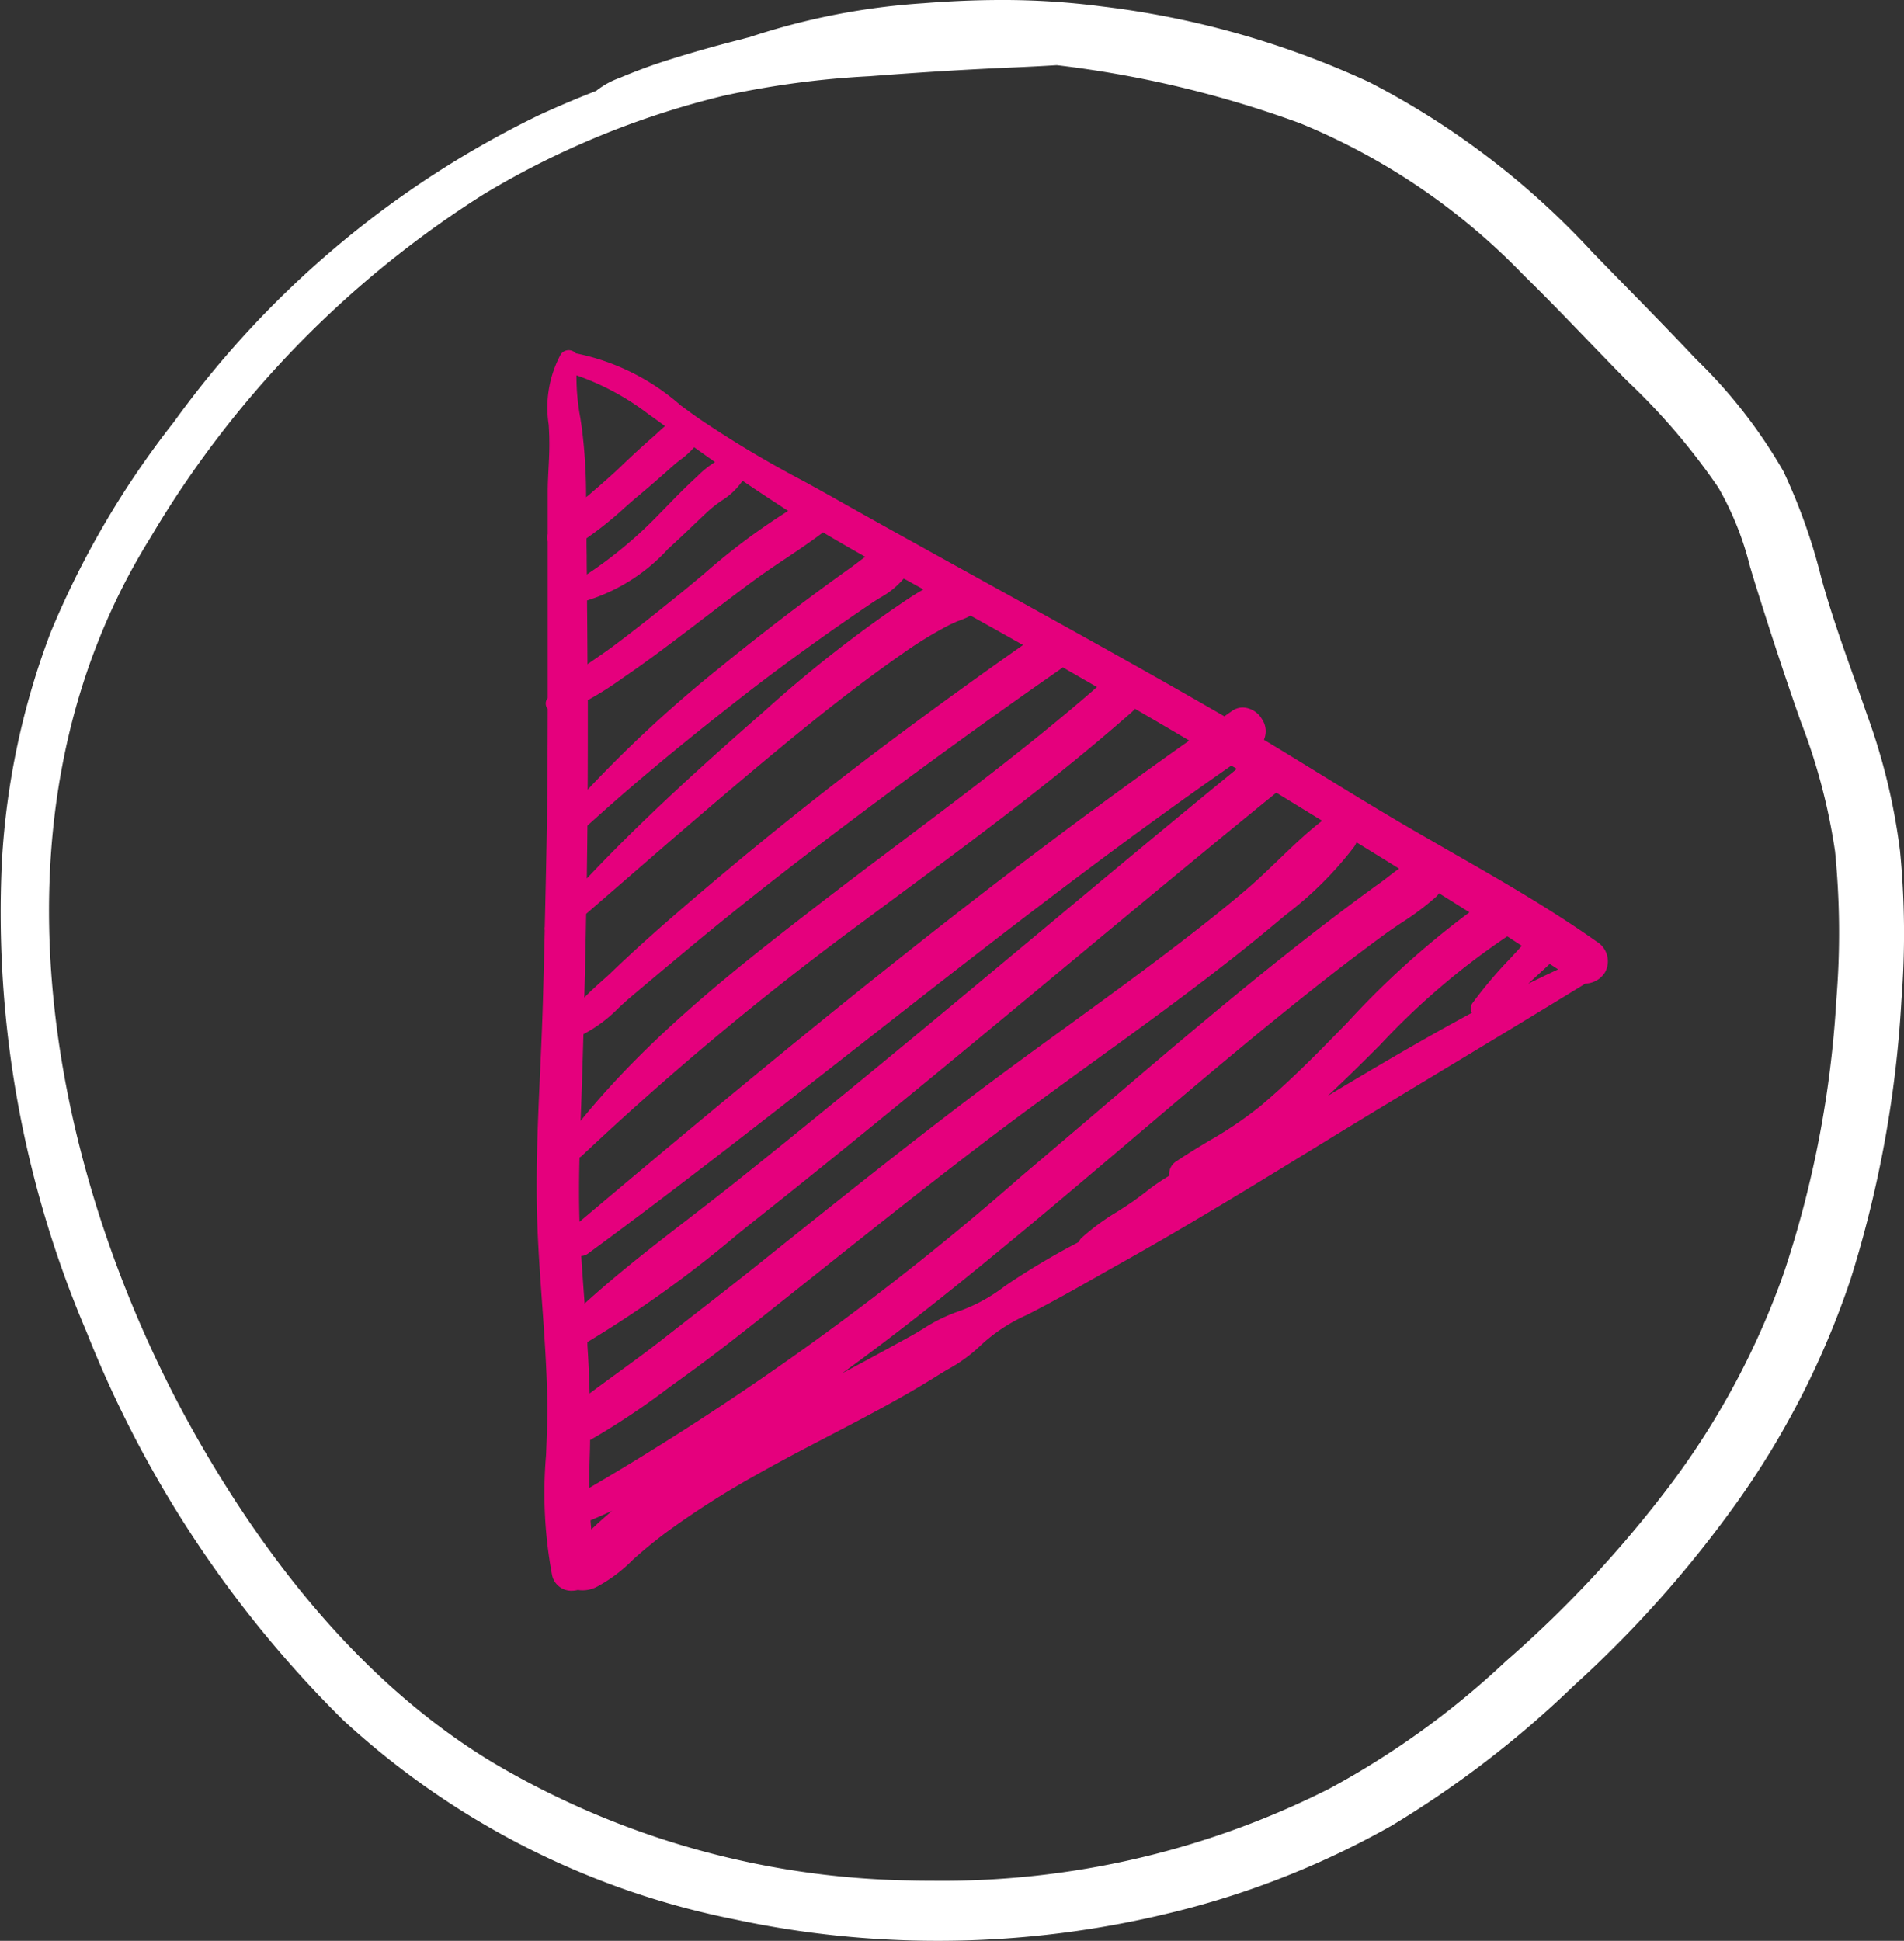
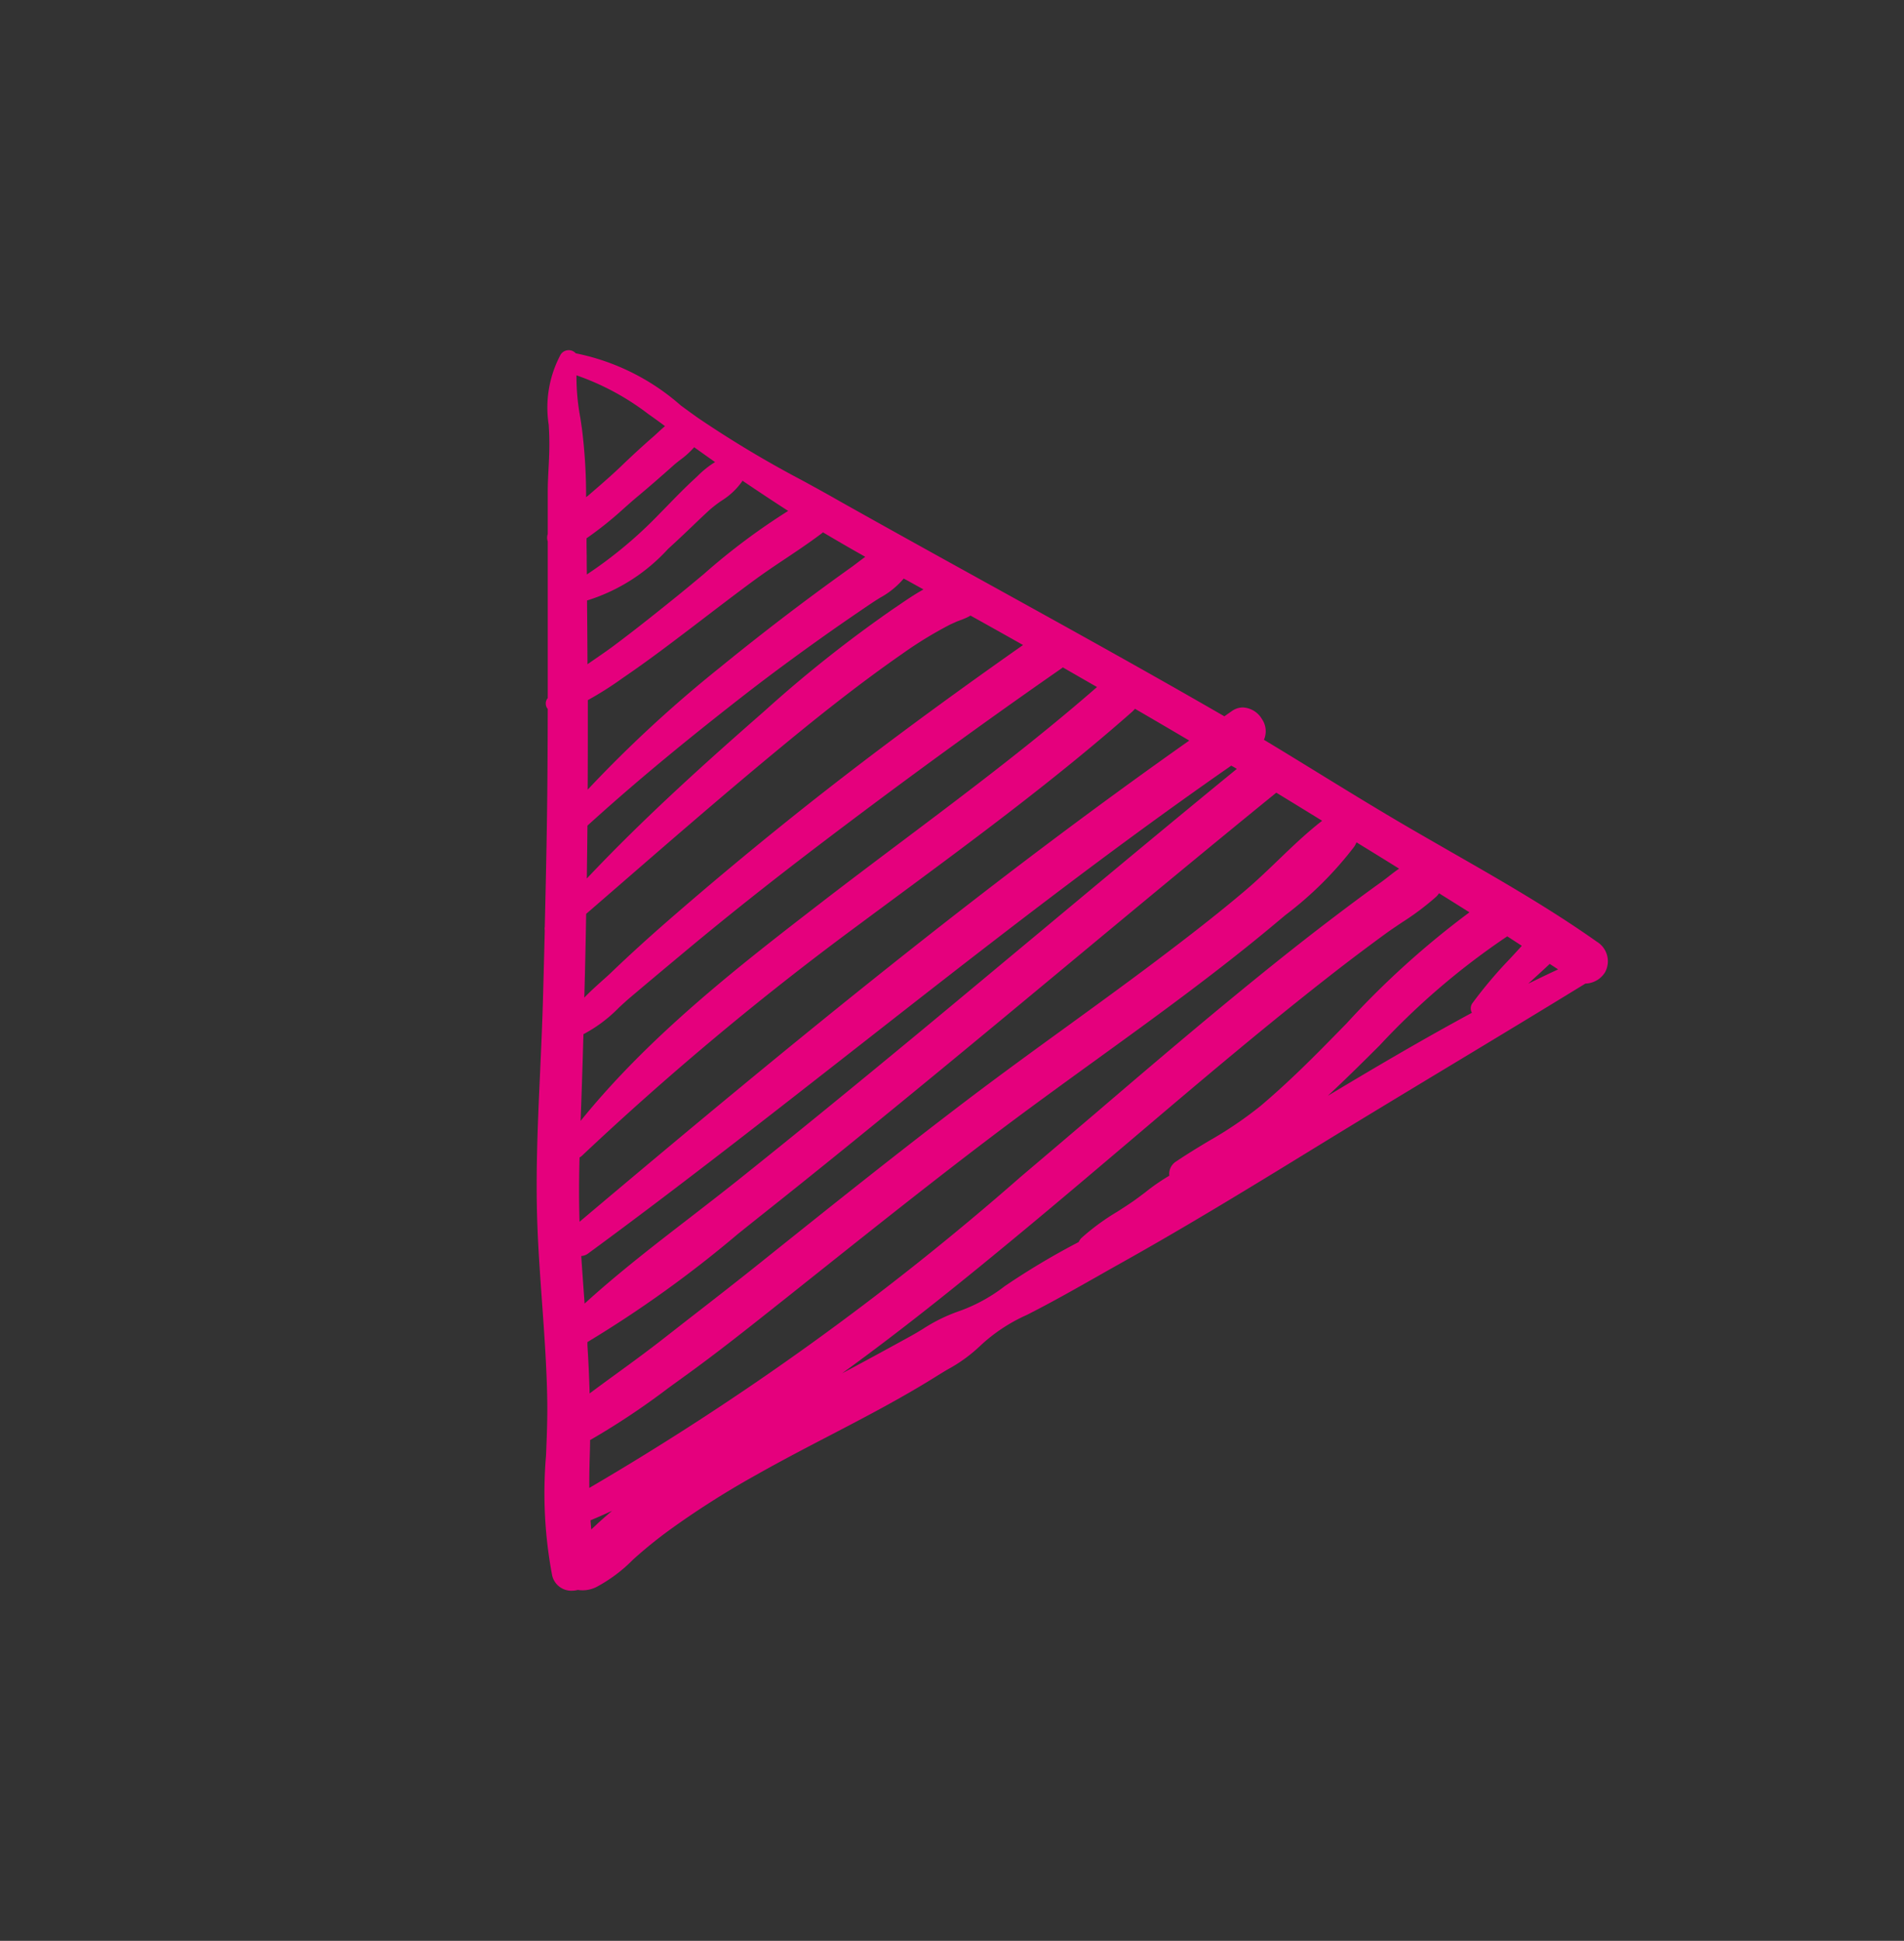
<svg xmlns="http://www.w3.org/2000/svg" width="79.943" height="81.471" viewBox="0 0 79.943 81.471">
  <rect x="0" y="0" width="79.943" height="81.471" fill="#333333" stroke="none" />
  <defs>
    <clipPath id="clip-path">
      <path id="Clip_2" data-name="Clip 2" d="M0,0H79.943V81.471H0Z" transform="translate(0 0.059)" fill="none" />
    </clipPath>
  </defs>
  <g id="Group_6" data-name="Group 6" transform="translate(0 -0.139)">
    <g id="Group_3" data-name="Group 3" transform="translate(0 0.08)">
      <path id="Clip_2-2" data-name="Clip 2" d="M0,0H79.943V81.471H0Z" transform="translate(0 0.059)" fill="none" />
      <g id="Group_3-2" data-name="Group 3" clip-path="url(#clip-path)">
-         <path id="Fill_1" data-name="Fill 1" d="M39.372,81.471h0a40.742,40.742,0,0,1-8.481-.889,34.03,34.03,0,0,1-16.5-8.394A47.454,47.454,0,0,1,3.639,55.921,44.8,44.8,0,0,1,.079,36.177,32.007,32.007,0,0,1,2.12,26.564,37.4,37.4,0,0,1,7.3,17.716,40.852,40.852,0,0,1,22.622,4.838c.791-.365,1.6-.708,2.407-1.021A3.389,3.389,0,0,1,26,3.277l.052-.022c.657-.275,1.3-.513,1.916-.708,1.074-.341,2.153-.646,3.207-.909.1-.031.2-.056.288-.076A29.18,29.18,0,0,1,38.776.135C39.9.046,41,0,42.041,0a31.88,31.88,0,0,1,4.226.27A37.27,37.27,0,0,1,57.5,3.453a33.822,33.822,0,0,1,9.377,7.152l1,1.026.007.007c1.093,1.113,2.222,2.265,3.308,3.419l.024.025a21.288,21.288,0,0,1,3.667,4.709,24.158,24.158,0,0,1,1.6,4.514c.4,1.441.907,2.87,1.4,4.253.171.482.348.981.518,1.473a26.04,26.04,0,0,1,1.377,5.708,35.82,35.82,0,0,1,.058,6.233A47.881,47.881,0,0,1,77.7,53.7a35.733,35.733,0,0,1-4.707,9.275,48.148,48.148,0,0,1-6.924,7.795,42.669,42.669,0,0,1-7.659,5.878,36.1,36.1,0,0,1-8.629,3.489A41.117,41.117,0,0,1,39.372,81.471Zm5-78.735c-.577.036-1.176.067-1.779.093-1.881.079-3.873.2-6.09.371a37.746,37.746,0,0,0-6.141.824A35.938,35.938,0,0,0,20.335,8.138,42.826,42.826,0,0,0,6.312,22.576C-1.2,34.652,2.382,49.982,8.241,60.3c3.532,6.22,7.709,10.817,12.415,13.665A35.488,35.488,0,0,0,38.12,78.935c.35.009.7.013,1.055.013a36.015,36.015,0,0,0,16.638-3.863,35.275,35.275,0,0,0,7.409-5.346,48.839,48.839,0,0,0,6.971-7.492,33.161,33.161,0,0,0,4.726-8.875,44.246,44.246,0,0,0,2.183-11.4,34.693,34.693,0,0,0-.054-6.233,25.168,25.168,0,0,0-1.426-5.413c-.613-1.735-1.236-3.612-1.9-5.737-.086-.273-.168-.548-.247-.814a12.921,12.921,0,0,0-1.322-3.3A27.387,27.387,0,0,0,68.332,16l-.127-.129c-.515-.523-1.033-1.06-1.534-1.579-.877-.909-1.784-1.85-2.7-2.744A27.49,27.49,0,0,0,54.58,5.172,45.011,45.011,0,0,0,44.371,2.736Z" transform="translate(0 0.059)" fill="#fff" />
-       </g>
+         </g>
    </g>
    <path id="Fill_4" data-name="Fill 4" d="M1.474,52.077a.825.825,0,0,1-.833-.688,18.646,18.646,0,0,1-.247-5c.031-.763.063-1.551.05-2.327C.421,42.689.321,41.3.224,39.953.149,38.9.07,37.8.03,36.728c-.081-2.143.019-4.329.115-6.442.044-.98.09-1.991.118-2.984.024-.851.048-1.759.077-2.944a.376.376,0,0,1,0-.145c.061-2.5.1-4.522.112-6.36.008-.985.011-1.963.013-2.789a.355.355,0,0,1,0-.457c0-1.173,0-2.358,0-3.5v-.026q0-1.3,0-2.6c0-.152,0-.3,0-.456a.458.458,0,0,1,0-.3l0-1.778c0-.327.018-.661.034-.983.02-.39.04-.793.032-1.189,0-.208-.014-.424-.024-.633A4.713,4.713,0,0,1,1.005.19.4.4,0,0,1,1.641.134,9.49,9.49,0,0,1,6.05,2.322c.254.186.494.362.735.532A45.981,45.981,0,0,0,11.209,5.5c.473.259.962.527,1.439.8,2.1,1.182,4.246,2.368,6.32,3.514,3.24,1.791,6.588,3.641,9.848,5.524l.042.025.016.01.141-.1.178-.124a.8.8,0,0,1,.459-.149.982.982,0,0,1,.8.488.9.9,0,0,1,.084.869c.776.467,1.561.949,2.319,1.415,1.234.758,2.51,1.541,3.783,2.282.566.329,1.145.66,1.7.98,2.067,1.183,4.205,2.406,6.176,3.8a.959.959,0,0,1,.343,1.284,1,1,0,0,1-.824.473c-1.882,1.155-3.8,2.313-5.658,3.433-1.914,1.155-3.892,2.348-5.827,3.537-2.671,1.64-5.288,3.236-7.943,4.722q-.506.283-1.011.571c-.985.558-2,1.135-3.026,1.652a7.036,7.036,0,0,0-1.93,1.277A6.428,6.428,0,0,1,17.235,42.8c-.137.082-.278.167-.411.25-1.47.925-3.038,1.741-4.553,2.53-1,.52-2.031,1.058-3.026,1.621a36.456,36.456,0,0,0-3.562,2.251A18.678,18.678,0,0,0,4.092,50.73l-.055.05a6.29,6.29,0,0,1-1.549,1.152,1.326,1.326,0,0,1-.556.128,1.125,1.125,0,0,1-.2-.017A1.055,1.055,0,0,1,1.474,52.077Zm1.694-3.355c-.328.15-.625.282-.908.4.009.119.02.244.032.382.1-.09.2-.182.293-.272C2.768,49.067,2.964,48.894,3.168,48.722Zm31.258-28.07h0a.989.989,0,0,1-.105.2,15.093,15.093,0,0,1-2.878,2.859l-.381.318c-1.113.934-2.316,1.882-3.784,2.986-1.276.959-2.591,1.91-3.862,2.83-1.391,1.007-2.828,2.048-4.22,3.1-2.533,1.917-5.058,3.927-7.5,5.871l-.023.018-1.22.971-.1.079C8.985,40.969,7.57,42.1,6.127,43.134l-.605.439a31.119,31.119,0,0,1-3.279,2.181c0,.207-.008.465-.016.723-.014.474-.02.894-.017,1.285a117.114,117.114,0,0,0,18.1-13.048c1.062-.9,2.137-1.815,3.177-2.7l0,0c1.8-1.541,3.67-3.135,5.533-4.671,1.577-1.3,2.973-2.415,4.267-3.4.811-.619,1.526-1.15,2.186-1.622.1-.072.2-.151.309-.235.139-.109.283-.222.429-.319-.64-.4-1.226-.759-1.791-1.106ZM31.05,18.581h0c-2.858,2.323-5.738,4.714-8.524,7.027l0,0c-1.8,1.495-3.661,3.04-5.5,4.554-3.008,2.476-5.339,4.365-7.557,6.125q-.518.411-1.038.83a48.727,48.727,0,0,1-6.3,4.523c0,.022,0,.044,0,.067s0,.046,0,.068c.043.664.074,1.344.093,2.021.392-.294.795-.587,1.184-.87.606-.44,1.233-.9,1.831-1.365l1.1-.859C7.4,39.879,8.5,39.024,9.563,38.17c2.77-2.216,5.634-4.508,8.522-6.7,1.385-1.051,2.815-2.089,4.2-3.093,1.209-.878,2.459-1.785,3.674-2.7,1.062-.8,2.451-1.856,3.779-2.982.485-.411.956-.863,1.41-1.3.574-.551,1.167-1.121,1.8-1.614l.02-.015.013-.009-1.217-.747-.438-.267-.27-.165ZM37.886,22.8h0a.741.741,0,0,1-.119.146,11.275,11.275,0,0,1-1.433,1.076c-.249.167-.507.34-.749.517-.757.555-1.414,1.05-2.009,1.512-1.334,1.037-2.732,2.164-4.275,3.446-1.447,1.2-2.906,2.441-4.317,3.638-1.459,1.238-2.966,2.516-4.461,3.757-2.4,1.992-4.991,4.1-7.7,6.059.886-.469,1.737-.933,2.823-1.53.186-.1.376-.215.559-.325a6.972,6.972,0,0,1,1.582-.772,6.908,6.908,0,0,0,1.863-1.029,31.1,31.1,0,0,1,3.023-1.81l.088-.048a.514.514,0,0,1,.113-.167,9.558,9.558,0,0,1,1.5-1.1c.223-.143.452-.29.666-.438.158-.11.322-.235.5-.368a8.515,8.515,0,0,1,1.023-.708.614.614,0,0,1,.29-.6c.444-.3.908-.582,1.356-.851a16.331,16.331,0,0,0,2.18-1.474c1.125-.948,2.17-1.99,3.133-2.975l.49-.5A36.38,36.38,0,0,1,39.164,23.6c-.389-.245-.807-.508-1.278-.8Zm-8.723-5.357C23.8,21.167,18.575,25.257,13.524,29.211,9.828,32.1,6.006,35.1,2.159,37.922a.517.517,0,0,1-.287.105c.038.588.082,1.186.124,1.764l.017.233c1.393-1.269,2.92-2.449,4.4-3.59.658-.509,1.338-1.035,2-1.56,2.273-1.816,4.74-3.826,7.542-6.144,1.732-1.432,3.486-2.9,5.183-4.31,2.7-2.252,5.493-4.579,8.26-6.842l-.113-.068Zm-4.046-2.383h0a.936.936,0,0,1-.117.123c-3.176,2.8-6.637,5.358-9.984,7.832q-.918.679-1.834,1.358A125.779,125.779,0,0,0,1.9,33.819a.425.425,0,0,1-.1.071c-.027,1.024-.026,1.883,0,2.7,9.3-7.846,17.207-14.284,25.6-20.2-.83-.489-1.555-.914-2.281-1.335ZM22.09,13.32l-.01.008c-.015.012-.029.023-.045.034-3.366,2.339-6.849,4.877-10.352,7.545-1.982,1.51-3.727,2.9-5.336,4.239-.79.659-1.607,1.341-2.426,2.034-.148.125-.3.266-.463.416a5.994,5.994,0,0,1-1.494,1.12c-.038,1.34-.077,2.53-.119,3.639,2.945-3.642,6.747-6.574,10.1-9.162,1.12-.864,2.27-1.729,3.382-2.565,2.739-2.06,5.572-4.191,8.2-6.485l-.568-.326c-.292-.168-.58-.333-.869-.5Zm18.659,11.29a30.674,30.674,0,0,0-5.35,4.571c-.387.385-.786.783-1.181,1.167-.361.351-.688.663-1,.954C35,30.233,37.078,29,39.268,27.817a.375.375,0,0,1,.024-.407,18.492,18.492,0,0,1,1.47-1.753c.144-.15.289-.309.429-.462l.173-.189-.615-.4ZM18.214,11.143a1.321,1.321,0,0,1-.122.068,3.44,3.44,0,0,1-.33.136l-.127.048s-.064.03-.144.066l-.123.055a16.71,16.71,0,0,0-2.023,1.236c-1.969,1.368-3.846,2.888-5.261,4.06-2.266,1.874-4.525,3.834-6.71,5.73L2.078,23.665C2.059,24.783,2.035,25.933,2,27.18c.237-.247.493-.477.741-.7.152-.136.3-.265.426-.39.718-.687,1.482-1.384,2.338-2.13,1.657-1.444,3.4-2.9,5.188-4.332,2.834-2.27,6.016-4.641,9.729-7.249C19.638,11.938,18.936,11.544,18.214,11.143Zm24.32,14.622c-.172.165-.352.329-.525.487-.124.113-.252.229-.374.343.47-.231.88-.427,1.252-.6ZM15.411,9.59a3.5,3.5,0,0,1-1,.809c-.117.073-.237.148-.351.225-.678.458-1.233.84-1.745,1.2-1.392.983-2.609,1.882-3.721,2.75-2.553,1.99-4.606,3.7-6.462,5.387-.007.743-.017,1.494-.027,2.22,2.44-2.589,5.138-5,7.455-7.026a53.789,53.789,0,0,1,5.382-4.271l.261-.177c.313-.214.667-.456,1.038-.661l-.491-.272-.164-.092ZM12.021,7.649c-.019.017-.04.034-.061.05-.486.366-1,.712-1.5,1.046-.451.3-.917.614-1.36.94-.707.521-1.416,1.062-2.1,1.585l-.021.016-.549.419c-.961.73-1.829,1.385-2.731,2l-.12.083a14.4,14.4,0,0,1-1.431.905c0,1.232,0,2.5-.007,3.758a53.466,53.466,0,0,1,5.545-5.121c1.254-1.022,2.528-2.015,3.786-2.95.625-.464,1.186-.872,1.717-1.25.094-.066.186-.137.285-.212s.214-.163.324-.241C13.109,8.289,12.545,7.961,12.021,7.649ZM8.638,5.479,8.63,5.5l-.008.017a2.98,2.98,0,0,1-.87.811,5.491,5.491,0,0,0-.5.387c-.249.23-.5.468-.741.7-.285.271-.58.552-.876.822l-.12.11a7.68,7.68,0,0,1-3.4,2.163c.009.989.015,1.864.019,2.675l.332-.229c.251-.173.511-.351.751-.53.965-.72,1.91-1.478,2.72-2.133C6.3,10,6.664,9.695,7.019,9.4a27.2,27.2,0,0,1,3.541-2.65C9.963,6.366,9.352,5.962,8.638,5.479Zm-2.026-1.4a3.552,3.552,0,0,1-.586.53c-.109.085-.212.165-.3.246-.519.462-1,.881-1.48,1.282-.2.166-.394.339-.6.522A15.249,15.249,0,0,1,2.094,7.9q0,.363.007.727v.063q0,.364.007.727A18.062,18.062,0,0,0,5.128,6.9q.19-.192.378-.386c.363-.373.736-.755,1.123-1.11l.131-.122A3.931,3.931,0,0,1,7.49,4.7C7.165,4.47,6.878,4.267,6.612,4.075ZM1.671,1.058A9.439,9.439,0,0,0,1.83,2.824c.025.166.052.337.074.5a22.737,22.737,0,0,1,.172,2.85L2.169,6.1c.454-.39.924-.794,1.362-1.212.519-.5.959-.9,1.384-1.27.058-.051.117-.106.18-.164.094-.088.191-.178.293-.262L5.23,3.073q-.272-.2-.546-.393A10.787,10.787,0,0,0,1.671,1.058Z" transform="translate(22.533 14.836)" fill="#e5007d" />
  </g>
</svg>